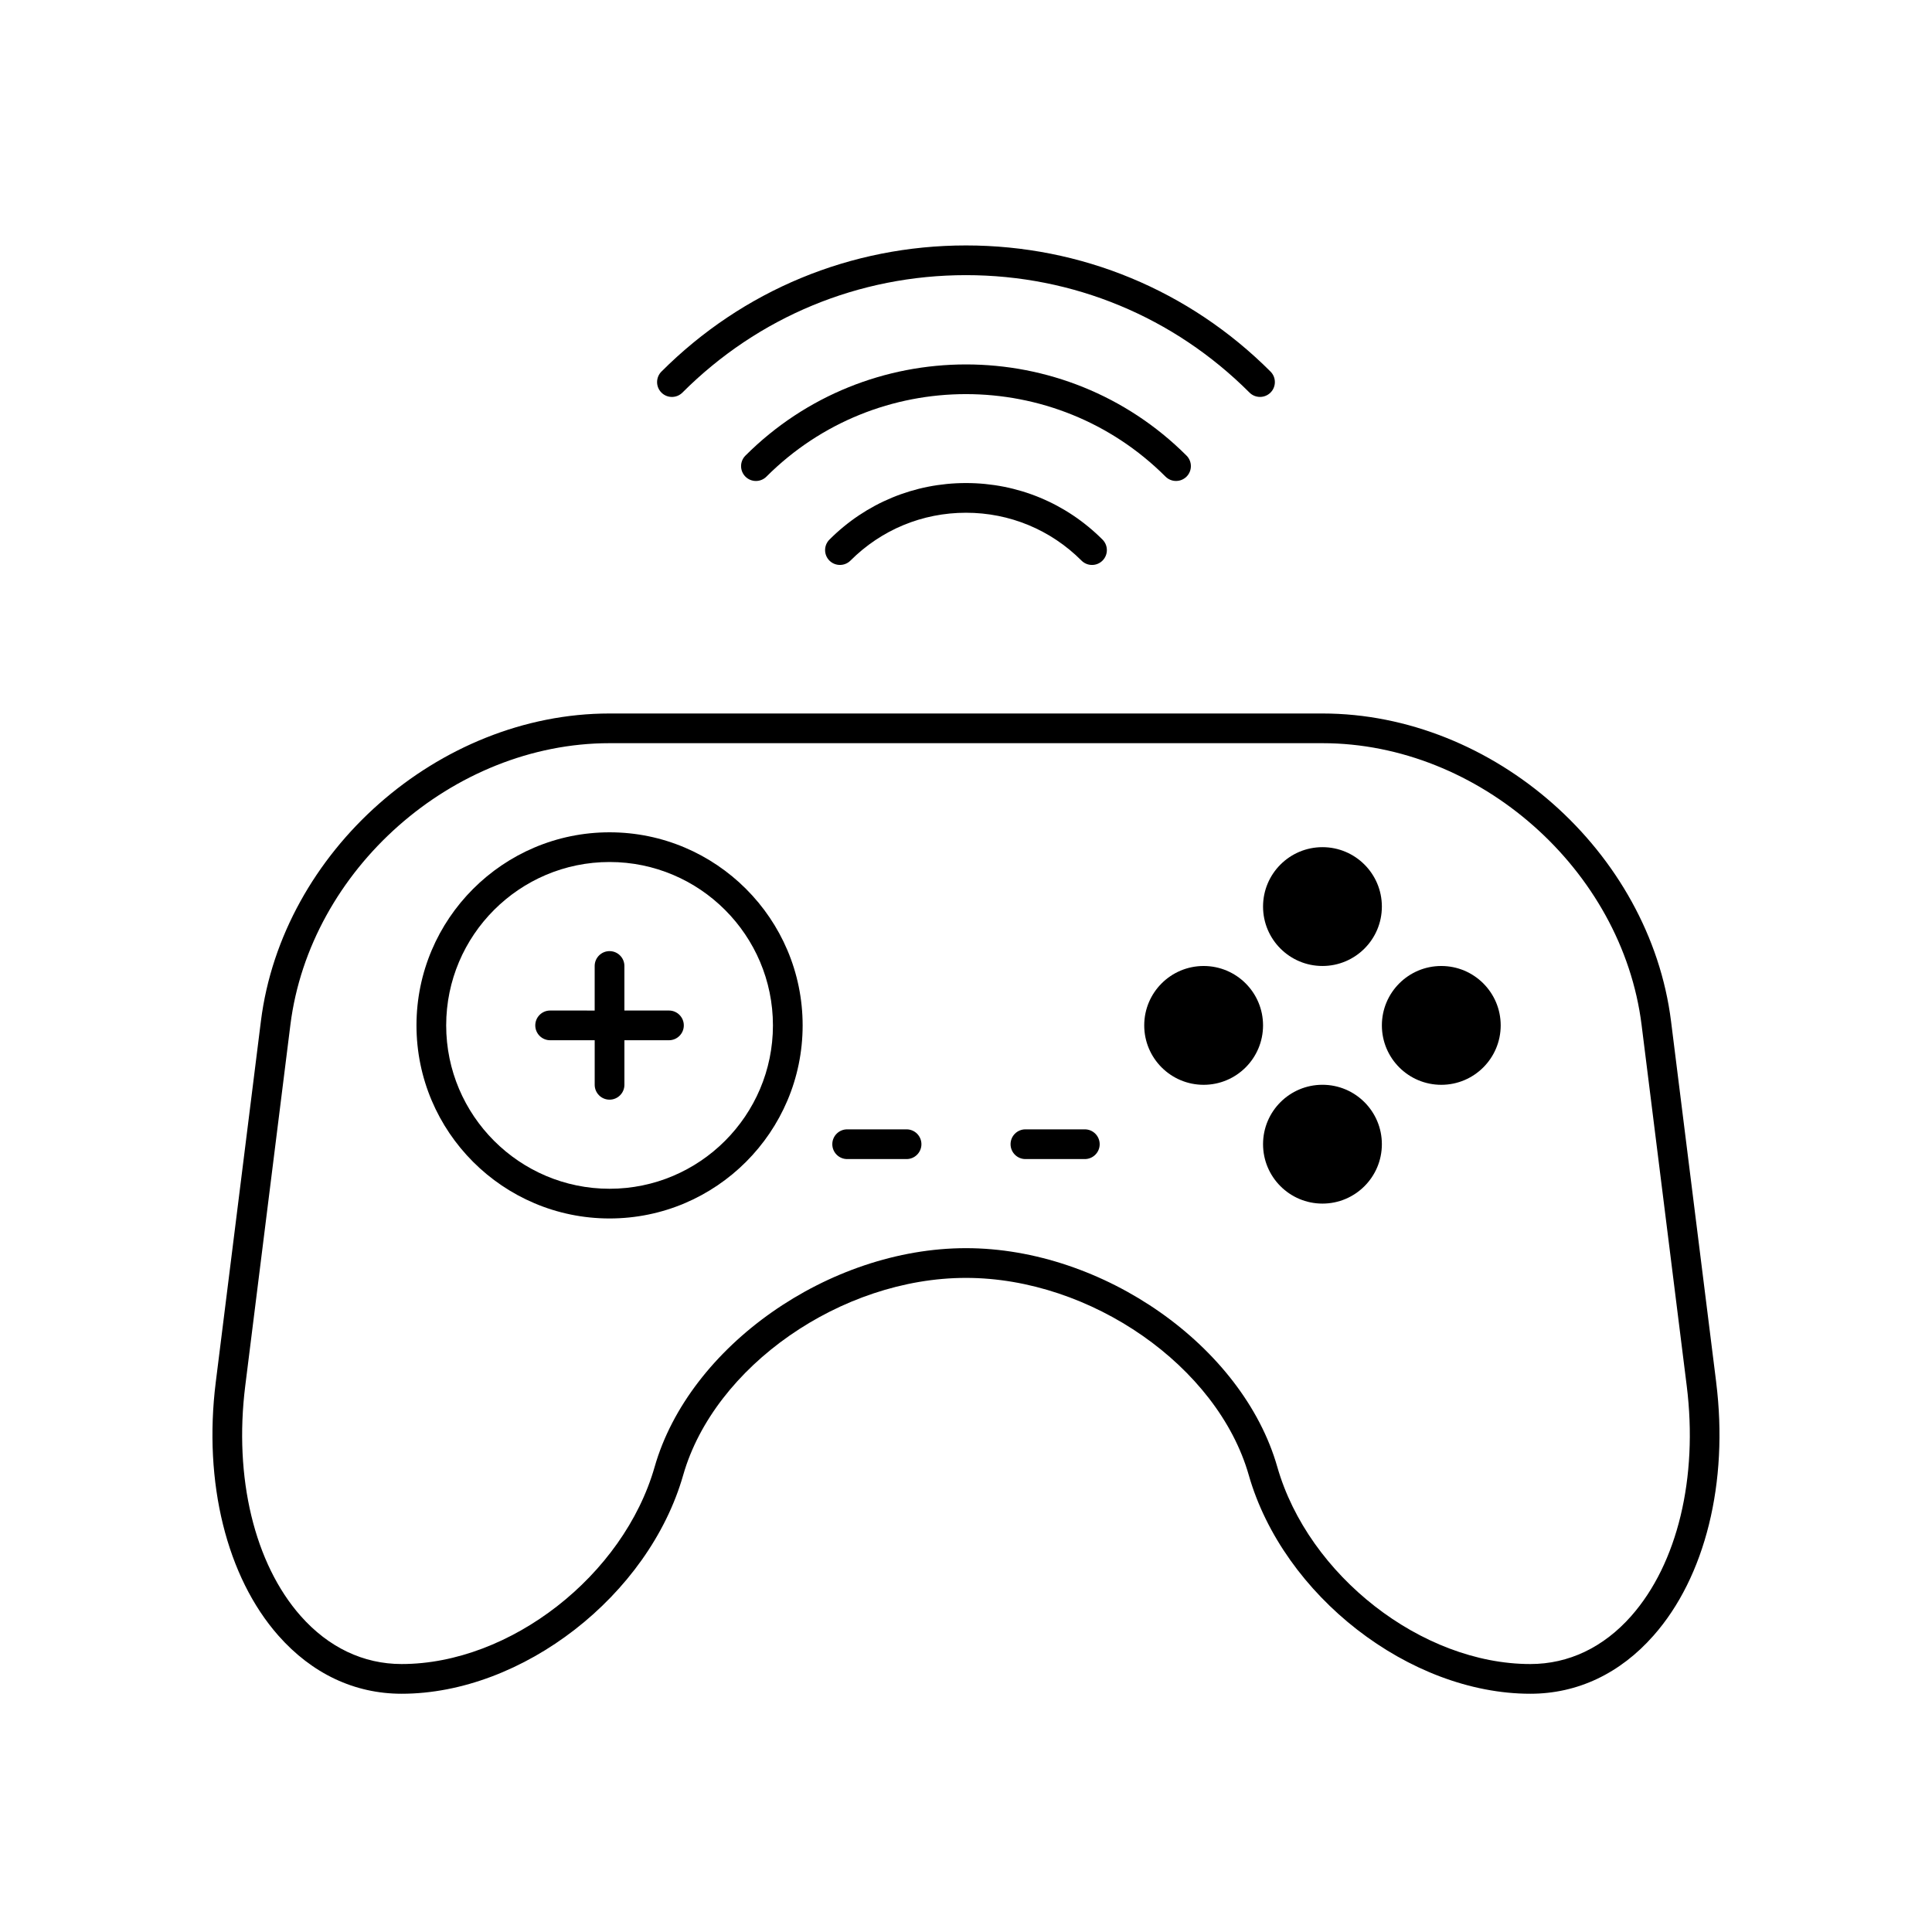
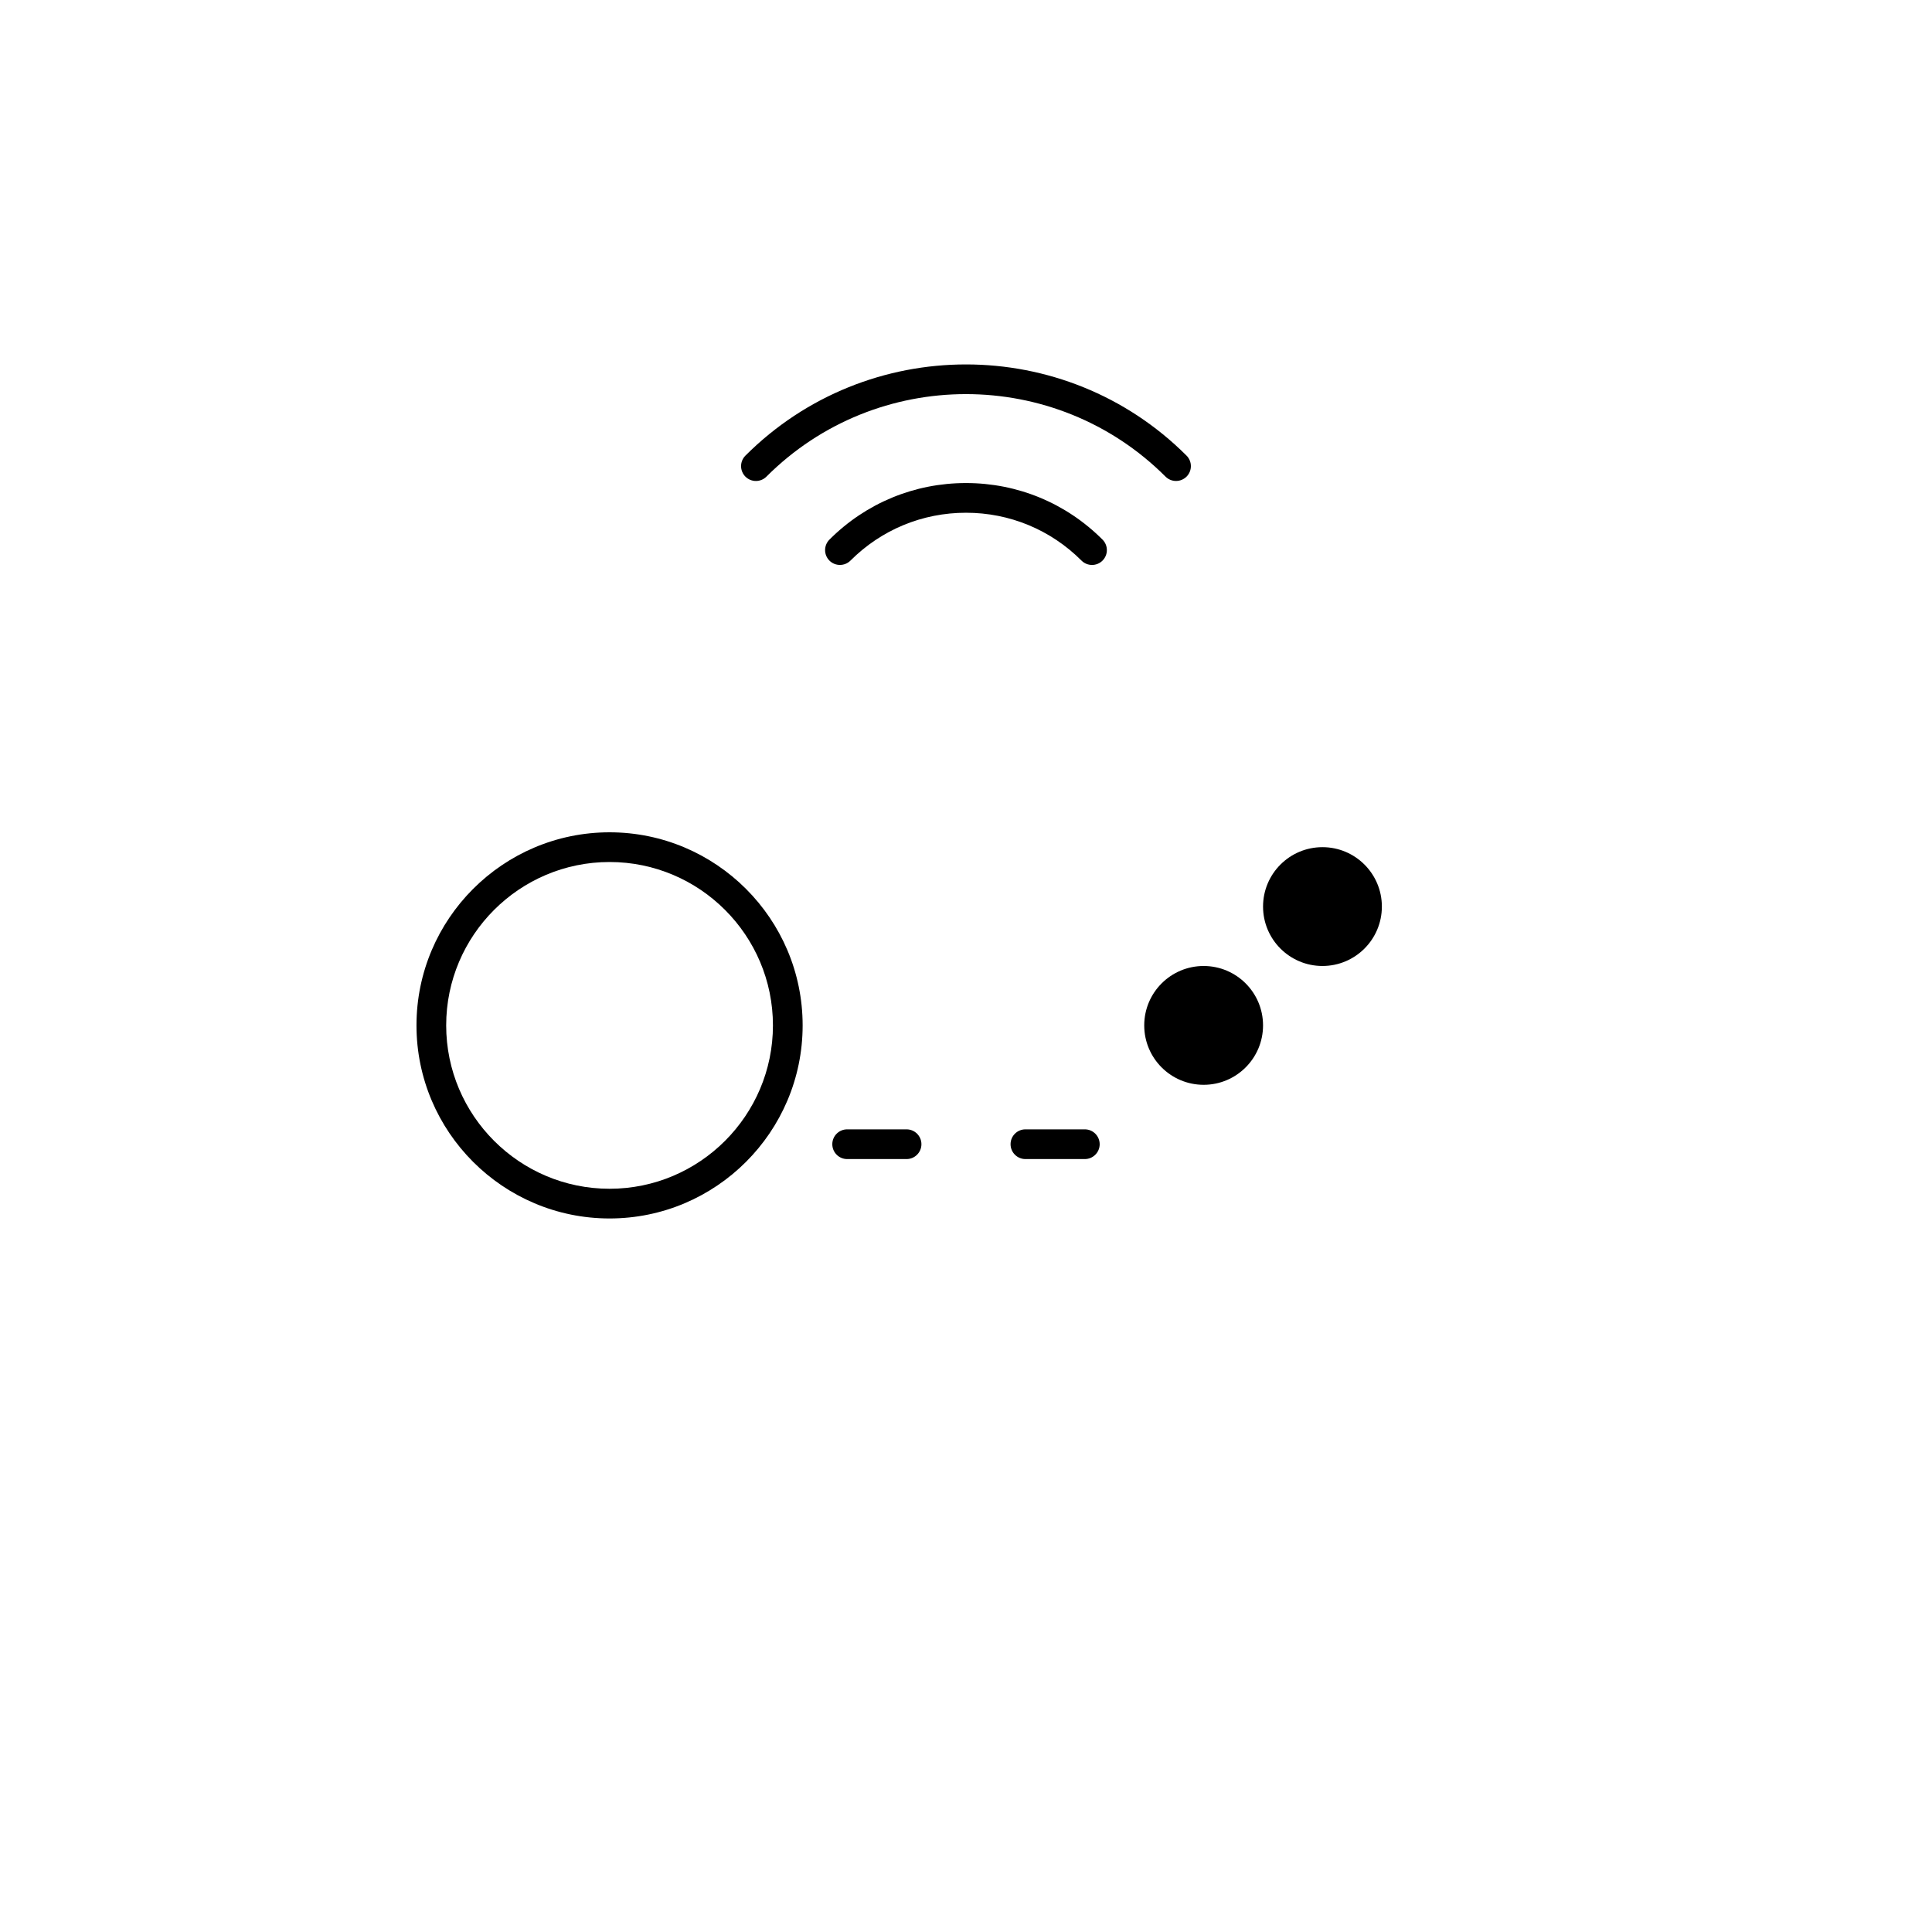
<svg xmlns="http://www.w3.org/2000/svg" fill="#000000" width="800px" height="800px" version="1.1" viewBox="144 144 512 512">
  <g>
-     <path d="m598.81 510.32-11.965-95.668c-5.621-44.98-47.059-81.57-92.387-81.57h-188.93c-45.32 0-86.766 36.59-92.387 81.555l-11.965 95.684c-3.312 26.504 2.891 51.602 16.586 67.117 8.902 10.094 20.199 15.422 32.66 15.422 32.016 0 65.504-26 74.633-57.953 8.238-28.812 41.852-52.254 74.938-52.254s66.707 23.441 74.941 52.254c9.125 31.961 42.602 57.953 74.625 57.953 12.461 0 23.758-5.328 32.645-15.414 13.715-15.516 19.918-40.609 16.602-67.125zm-22.496 61.922c-7.359 8.336-16.609 12.746-26.75 12.746-28.75 0-58.836-23.441-67.07-52.254-9.121-31.953-46.137-57.957-82.496-57.957s-73.375 26-82.508 57.953c-8.234 28.812-38.312 52.258-67.062 52.258-10.141 0-19.391-4.418-26.758-12.754-12.227-13.855-17.711-36.629-14.68-60.93l11.965-95.684c5.148-41.172 43.082-74.668 84.578-74.668h188.93c41.492 0 79.438 33.496 84.578 74.668l11.965 95.668c3.027 24.316-2.457 47.098-14.691 60.953z" />
    <path d="m305.54 364.57c-28.215 0-51.168 22.953-51.168 51.168 0 28.215 22.953 51.168 51.168 51.168s51.168-22.953 51.168-51.168c0-28.215-22.957-51.168-51.168-51.168zm0 94.465c-23.875 0-43.297-19.43-43.297-43.297 0-23.875 19.422-43.297 43.297-43.297s43.297 19.422 43.297 43.297c0 23.867-19.422 43.297-43.297 43.297z" />
-     <path d="m321.28 411.8h-11.809v-11.805c0-2.172-1.762-3.938-3.938-3.938-2.172 0-3.938 1.762-3.938 3.938v11.809l-11.805-0.004c-2.172 0-3.938 1.762-3.938 3.938 0 2.172 1.762 3.938 3.938 3.938h11.809v11.809c0 2.172 1.762 3.938 3.938 3.938 2.172 0 3.938-1.762 3.938-3.938v-11.809h11.805c2.172 0 3.938-1.762 3.938-3.938 0-2.172-1.766-3.938-3.938-3.938z" />
    <path d="m478.72 415.74c0 8.695-7.051 15.746-15.742 15.746-8.695 0-15.746-7.051-15.746-15.746 0-8.695 7.051-15.742 15.746-15.742 8.691 0 15.742 7.047 15.742 15.742" />
-     <path d="m541.7 415.74c0 8.695-7.051 15.746-15.746 15.746-8.695 0-15.742-7.051-15.742-15.746 0-8.695 7.047-15.742 15.742-15.742 8.695 0 15.746 7.047 15.746 15.742" />
    <path d="m510.21 384.25c0 8.695-7.051 15.746-15.746 15.746-8.691 0-15.742-7.051-15.742-15.746 0-8.695 7.051-15.742 15.742-15.742 8.695 0 15.746 7.047 15.746 15.742" />
-     <path d="m510.21 447.22c0 8.695-7.051 15.746-15.746 15.746-8.691 0-15.742-7.051-15.742-15.746 0-8.695 7.051-15.742 15.742-15.742 8.695 0 15.746 7.047 15.746 15.742" />
    <path d="m384.25 443.29h-15.742c-2.172 0-3.938 1.762-3.938 3.938 0 2.172 1.762 3.938 3.938 3.938h15.742c2.172 0 3.938-1.762 3.938-3.938 0-2.172-1.766-3.938-3.938-3.938z" />
    <path d="m431.49 443.29h-15.742c-2.172 0-3.938 1.762-3.938 3.938 0 2.172 1.762 3.938 3.938 3.938h15.742c2.172 0 3.938-1.762 3.938-3.938-0.004-2.172-1.766-3.938-3.938-3.938z" />
    <path d="m363.81 287c-1.535 1.535-1.535 4.031 0 5.566 0.77 0.77 1.777 1.148 2.785 1.148 1.008 0 2.016-0.387 2.785-1.148 8.18-8.18 19.051-12.684 30.621-12.684 11.562 0 22.434 4.504 30.613 12.684 1.535 1.535 4.031 1.535 5.566 0 1.535-1.535 1.535-4.031 0-5.566-9.668-9.668-22.508-14.988-36.18-14.988s-26.527 5.32-36.191 14.988z" />
    <path d="m455.66 271.46c1.008 0 2.016-0.387 2.785-1.148 1.535-1.535 1.535-4.031 0-5.566-32.227-32.227-84.672-32.219-116.9 0-1.535 1.535-1.535 4.031 0 5.566s4.031 1.535 5.566 0c29.156-29.156 76.594-29.156 105.77 0 0.762 0.762 1.77 1.148 2.777 1.148z" />
-     <path d="m324.85 248.04c20.074-20.074 46.762-31.125 75.145-31.125 28.387 0 55.074 11.051 75.137 31.125 0.77 0.77 1.777 1.148 2.785 1.148 1.008 0 2.016-0.387 2.785-1.148 1.535-1.535 1.535-4.031 0-5.566-21.547-21.559-50.215-33.43-80.703-33.43s-59.16 11.871-80.711 33.434c-1.535 1.535-1.535 4.031 0 5.566 1.531 1.531 4.027 1.539 5.562-0.004z" />
  </g>
</svg>